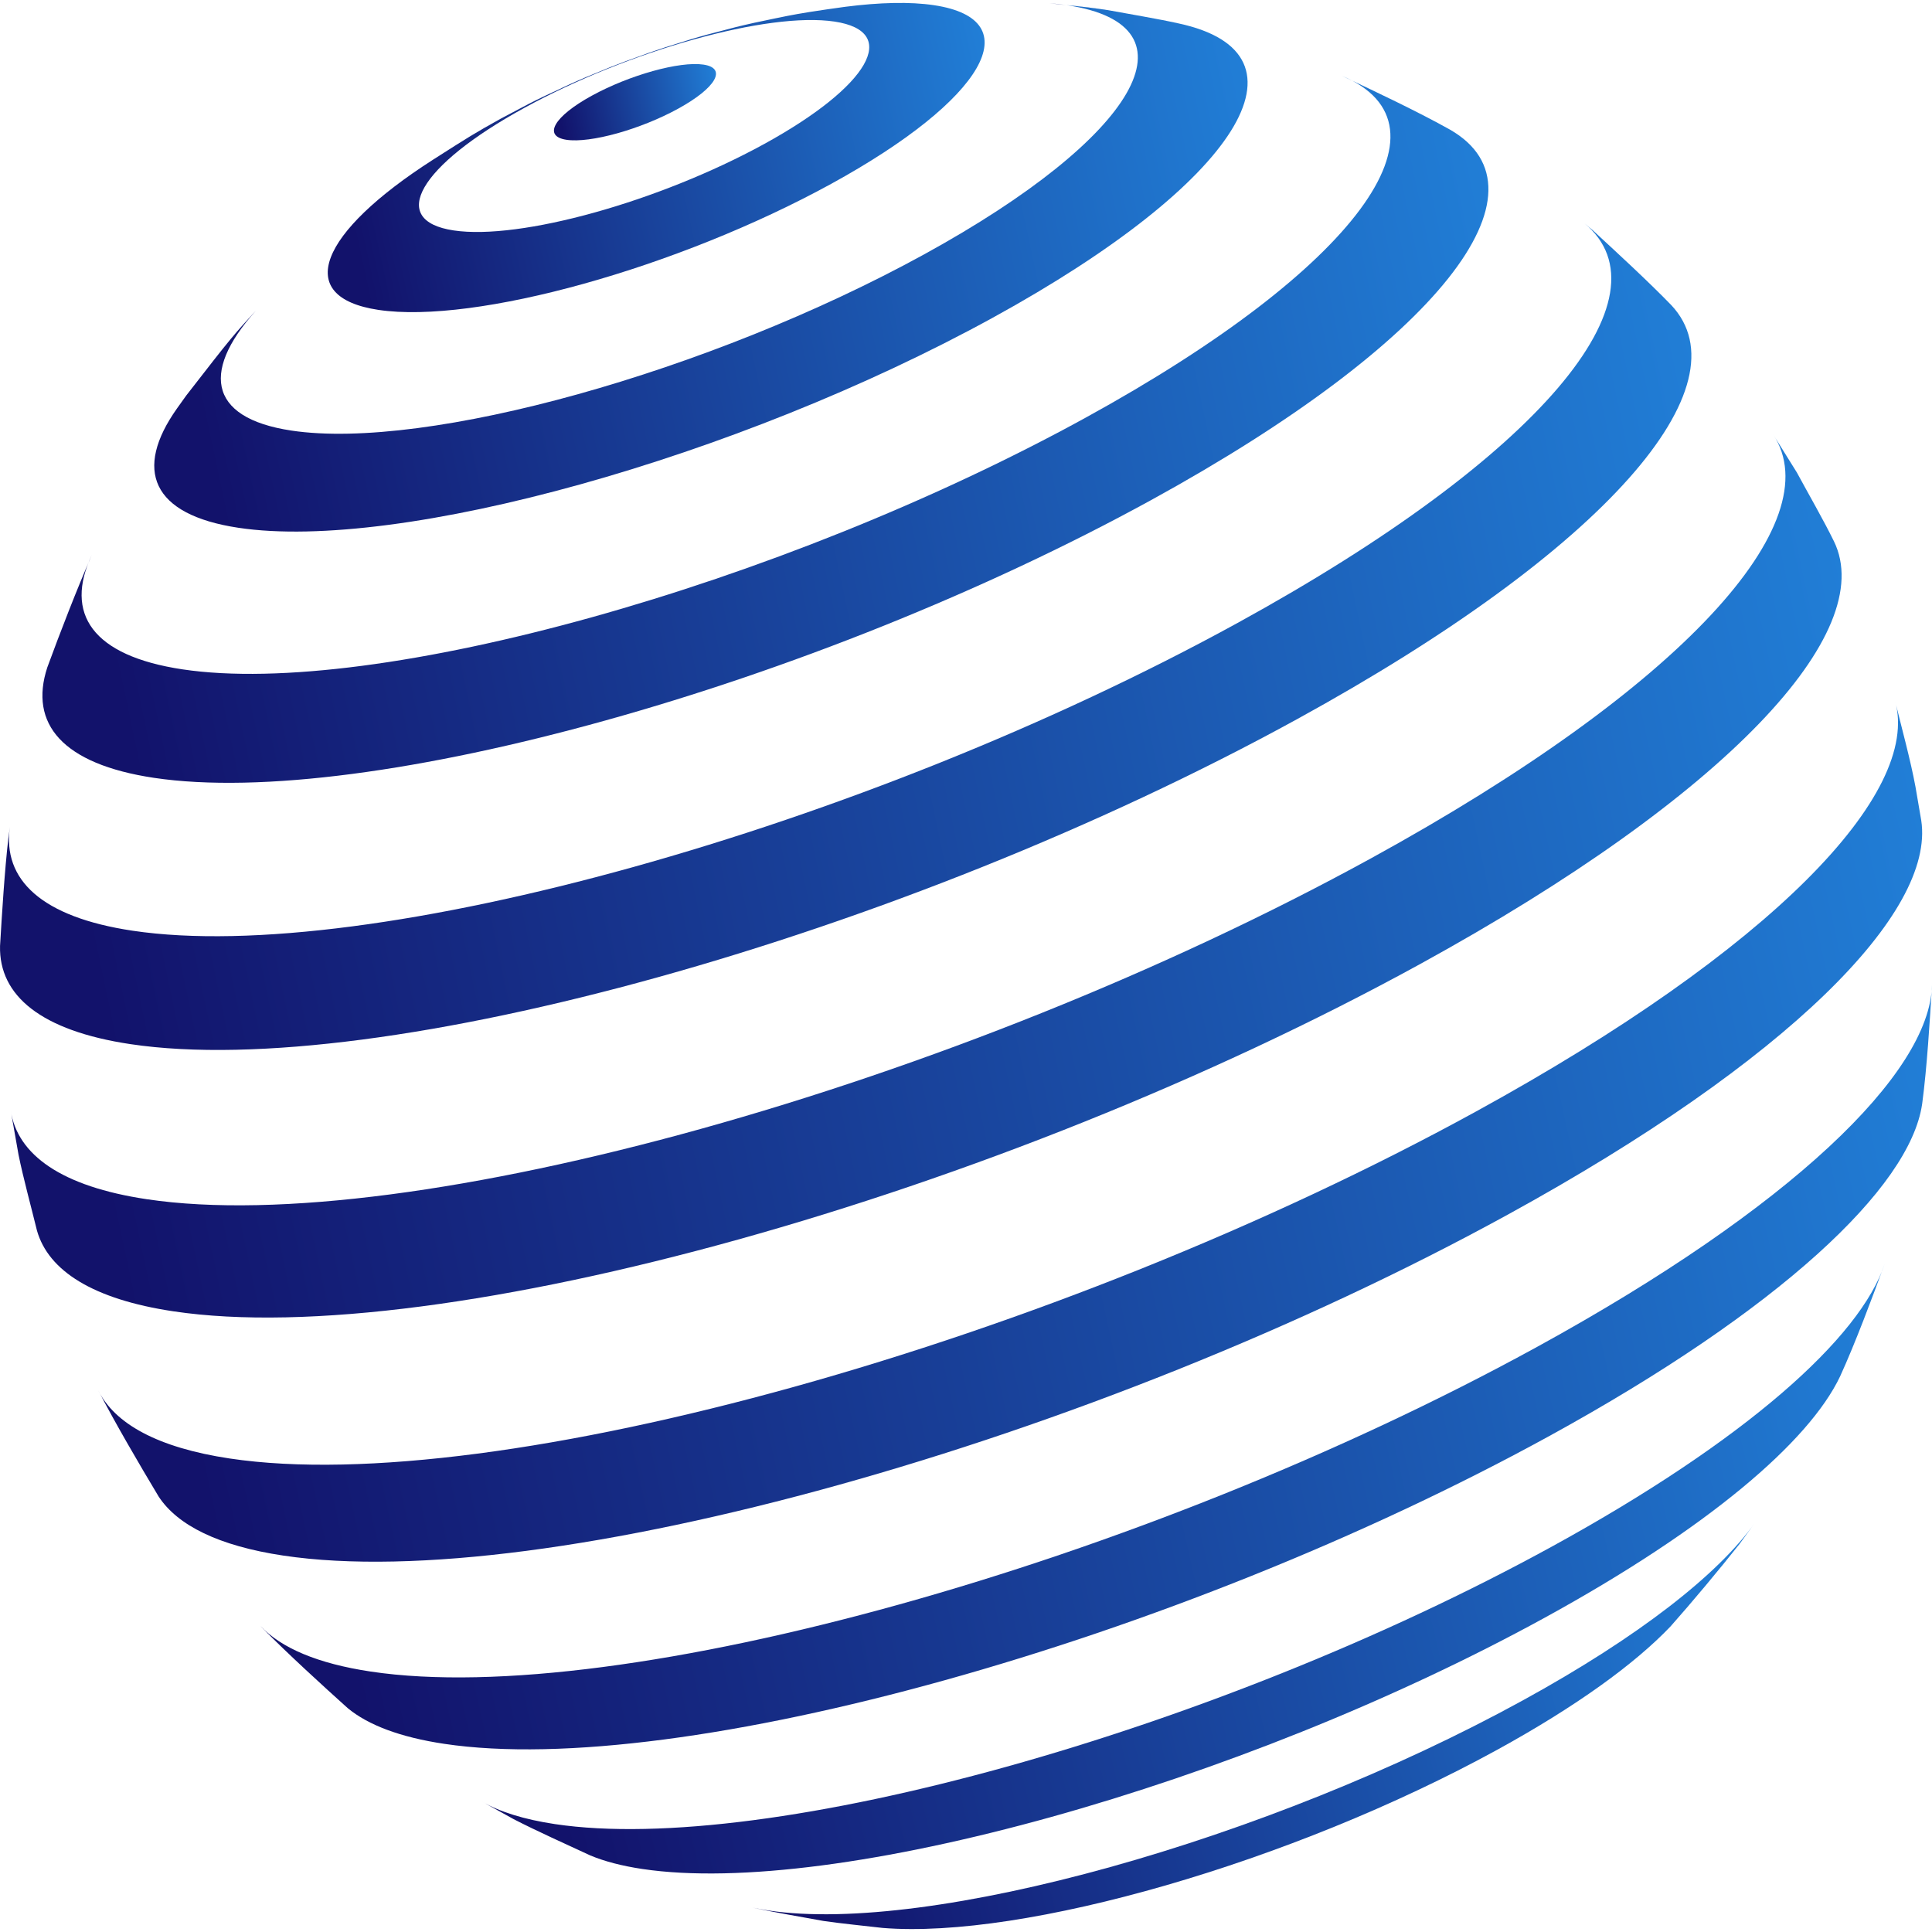
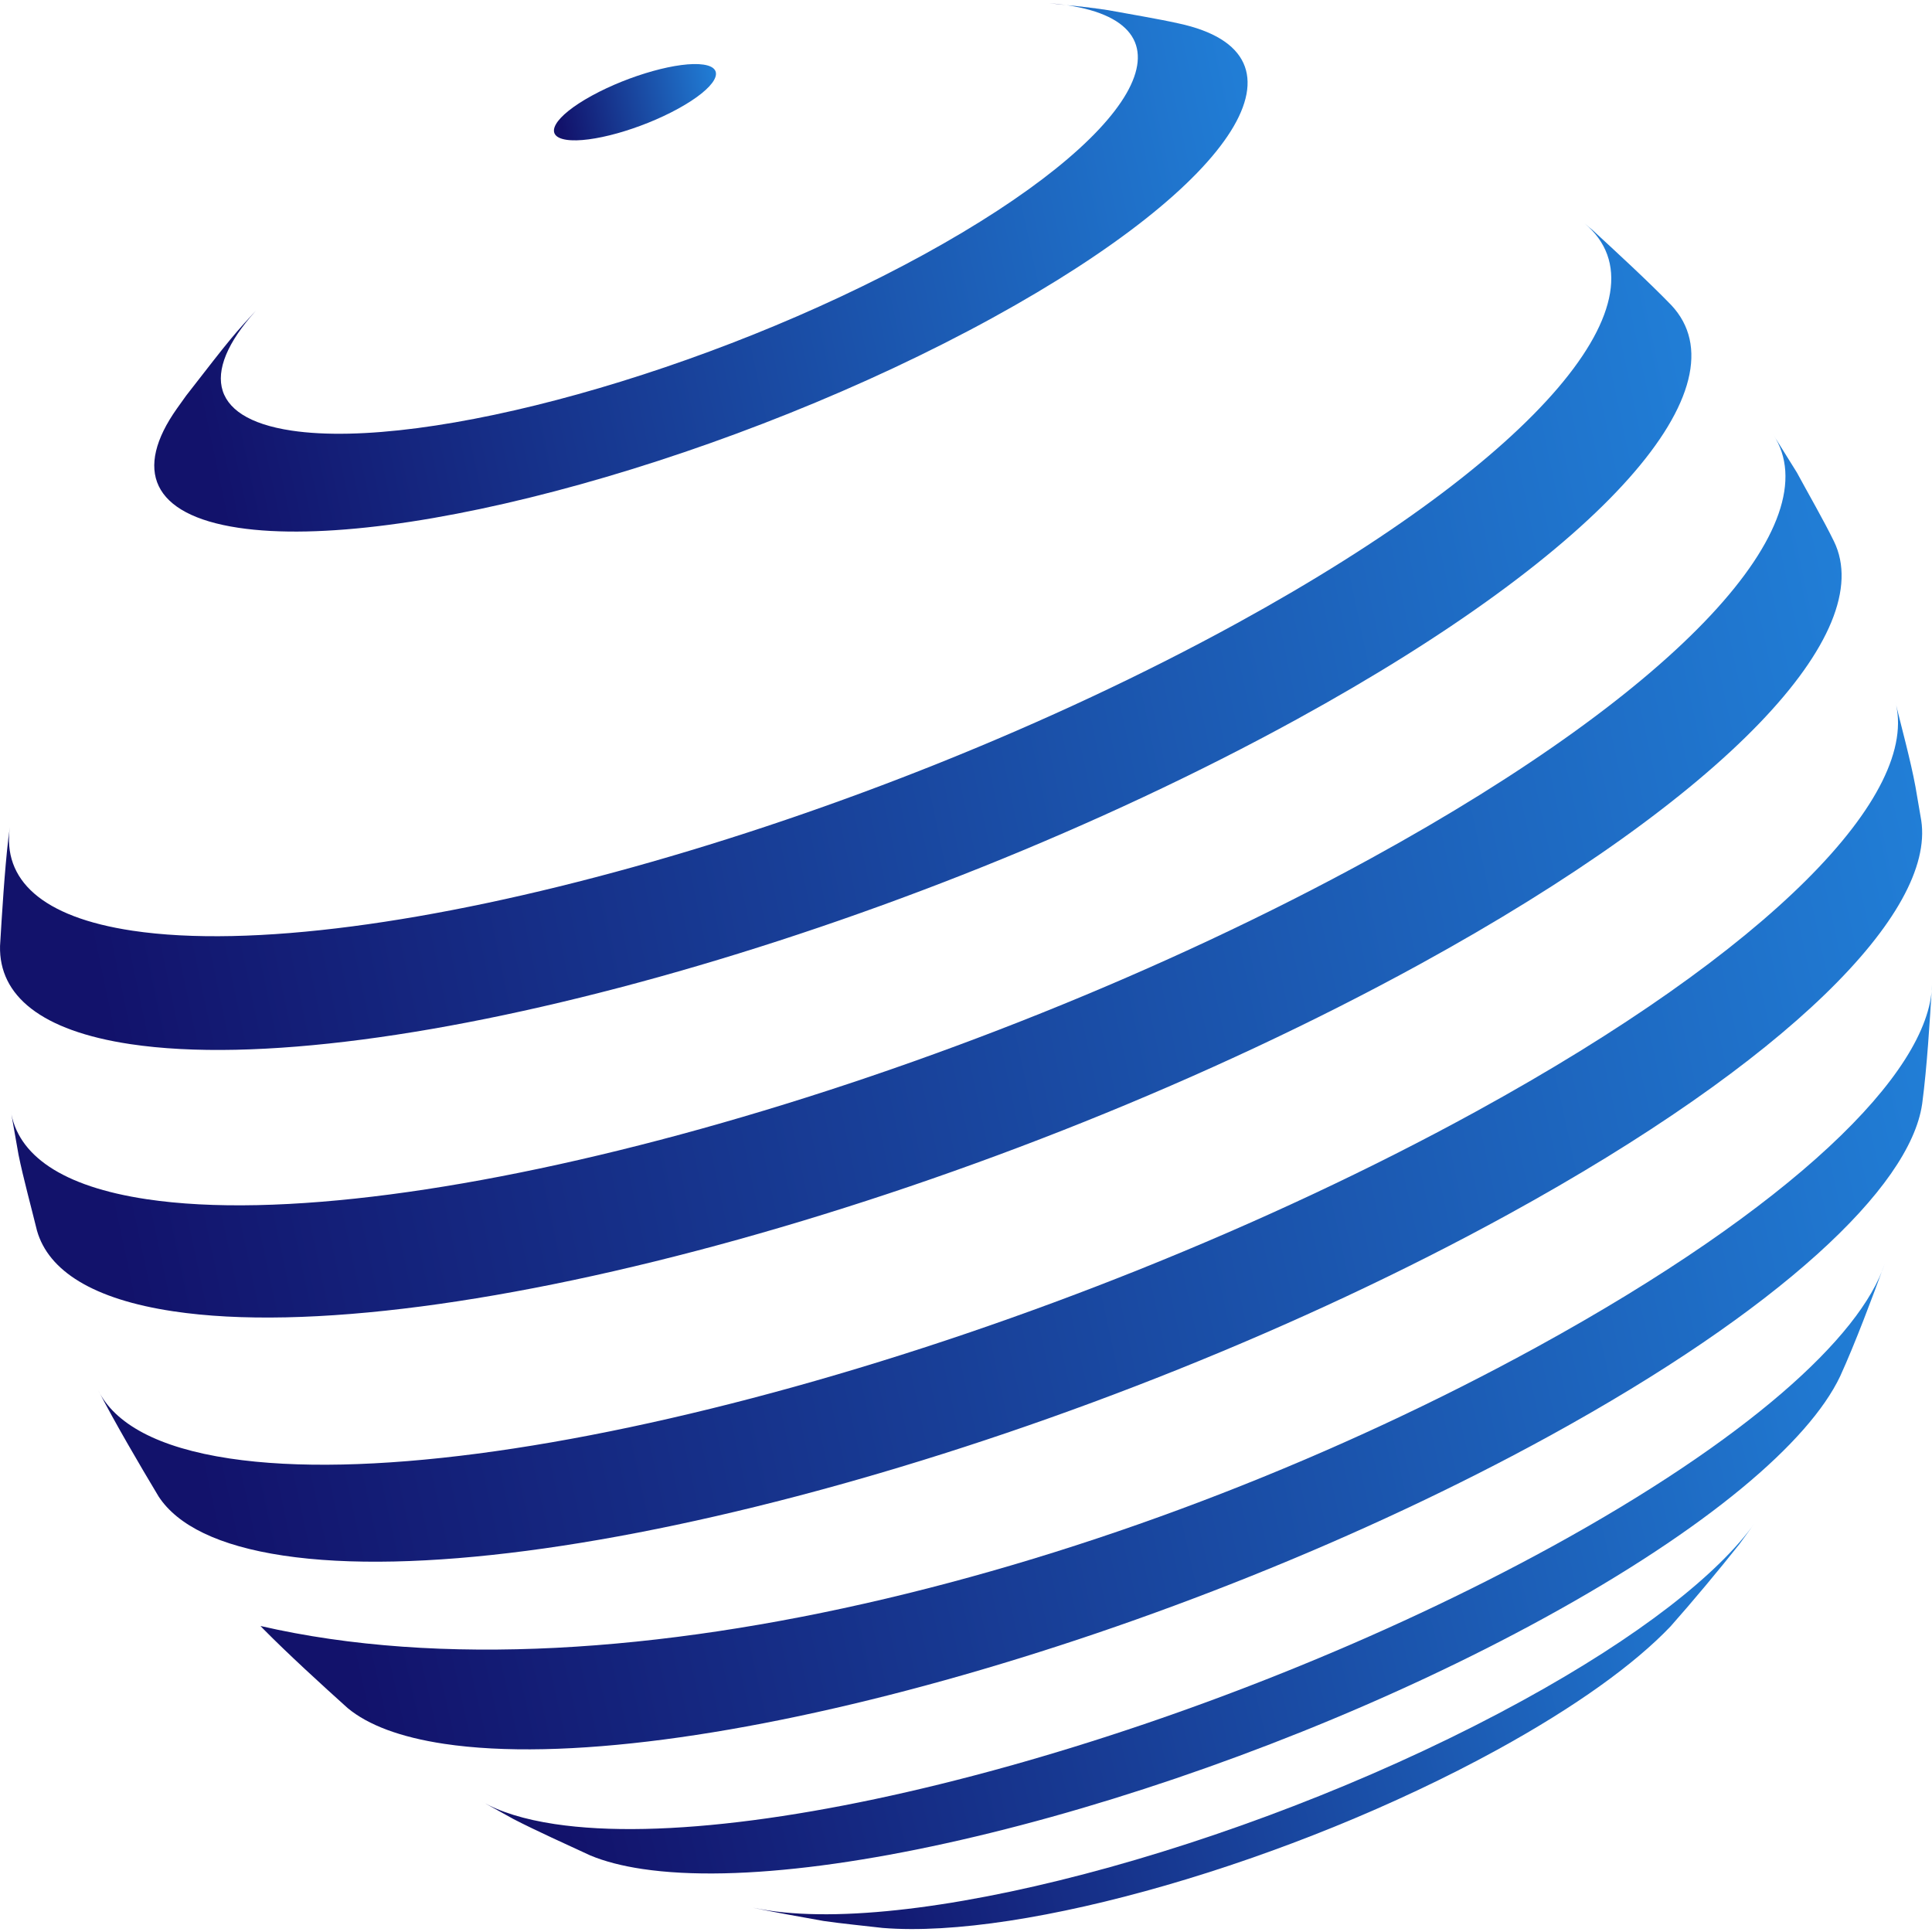
<svg xmlns="http://www.w3.org/2000/svg" width="48" height="48" viewBox="0 0 48 48" fill="none">
  <path d="M43.219 38.359C42.721 38.988 42.035 39.81 41.502 40.41C40.615 41.34 39.159 42.397 37.196 43.474C32.099 46.269 25.431 48.184 21.929 47.899C21.489 47.848 20.9 47.79 20.462 47.726C19.931 47.628 19.221 47.51 18.694 47.393C18.82 47.42 18.953 47.445 19.094 47.466C23.094 48.065 31.482 45.73 37.828 42.249C40.724 40.661 42.694 39.109 43.6 37.834L43.219 38.359Z" fill="url(#paint0_linear_0_14412)" />
  <path d="M45.719 34.191C44.942 35.831 42.41 37.981 38.383 40.189C30.787 44.355 20.746 47.151 15.957 46.434C15.448 46.358 15.019 46.245 14.668 46.099C14.093 45.832 13.322 45.486 12.759 45.195L11.971 44.759C12.416 45.014 13.019 45.204 13.786 45.319C19.077 46.112 30.169 43.023 38.562 38.421C43.348 35.796 46.222 33.245 46.827 31.391C46.517 32.239 46.094 33.369 45.719 34.191Z" fill="url(#paint1_linear_0_14412)" />
-   <path d="M47.759 27.399L47.754 27.435C47.449 29.515 44.195 32.55 38.486 35.681C29.188 40.781 16.898 44.203 11.036 43.325C9.939 43.16 9.145 42.857 8.64 42.439C7.998 41.862 7.148 41.085 6.542 40.471L6.472 40.397C6.982 40.941 7.889 41.332 9.214 41.53C15.402 42.457 28.376 38.845 38.192 33.461C44.483 30.011 47.95 26.671 48 24.473C47.947 25.352 47.875 26.526 47.759 27.399Z" fill="url(#paint2_linear_0_14412)" />
+   <path d="M47.759 27.399L47.754 27.435C47.449 29.515 44.195 32.55 38.486 35.681C29.188 40.781 16.898 44.203 11.036 43.325C9.939 43.16 9.145 42.857 8.64 42.439C7.998 41.862 7.148 41.085 6.542 40.471L6.472 40.397C15.402 42.457 28.376 38.845 38.192 33.461C44.483 30.011 47.95 26.671 48 24.473C47.947 25.352 47.875 26.526 47.759 27.399Z" fill="url(#paint2_linear_0_14412)" />
  <path d="M47.588 19.54L47.591 19.556L47.733 20.385C48.08 22.678 44.413 26.364 37.459 30.178C27.154 35.829 13.535 39.621 7.039 38.648C5.432 38.407 4.412 37.898 3.942 37.182C3.471 36.398 2.856 35.346 2.436 34.534C2.846 35.373 3.92 35.968 5.708 36.236C12.321 37.226 26.185 33.366 36.675 27.613C43.999 23.596 47.742 19.718 47.081 17.407C47.237 18.046 47.469 18.893 47.588 19.54Z" fill="url(#paint3_linear_0_14412)" />
  <path d="M44.642 11.738C44.919 12.251 45.308 12.925 45.564 13.449C46.669 15.714 42.927 19.759 35.273 23.957C24.783 29.71 10.919 33.57 4.306 32.579C2.311 32.28 1.204 31.574 0.919 30.575C0.781 30.009 0.575 29.258 0.46 28.687L0.267 27.592C0.434 28.696 1.533 29.478 3.645 29.794C10.141 30.767 23.76 26.975 34.064 21.324C41.821 17.07 45.488 12.975 44.054 10.795L44.642 11.738Z" fill="url(#paint4_linear_0_14412)" />
  <path d="M39.576 5.725C40.169 6.271 40.96 7 41.521 7.579C43.399 9.574 39.932 13.641 32.215 17.873C22.4 23.256 9.427 26.868 3.239 25.941C1.017 25.608 -0.028 24.735 0.001 23.503C0.049 22.698 0.115 21.624 0.208 20.822L0.247 20.544C0.054 21.853 1.028 22.784 3.292 23.123C9.154 24.001 21.443 20.579 30.741 15.48C38.296 11.337 41.551 7.361 39.362 5.545L39.576 5.725Z" fill="url(#paint5_linear_0_14412)" />
-   <path d="M36.027 3.222C38.645 4.728 35.767 8.494 28.595 12.427C20.204 17.029 9.113 20.117 3.823 19.325C1.548 18.984 0.717 17.981 1.175 16.582C1.485 15.736 1.919 14.614 2.281 13.789C1.595 15.241 2.285 16.293 4.534 16.63C9.322 17.347 19.361 14.552 26.956 10.386C33.734 6.669 36.276 3.116 33.34 1.885C34.156 2.266 35.241 2.782 36.027 3.222Z" fill="url(#paint6_linear_0_14412)" />
  <path d="M27.534 0.253C27.195 0.203 26.855 0.162 26.513 0.13C26.371 0.109 26.222 0.092 26.068 0.08C26.508 0.131 27.095 0.188 27.534 0.253Z" fill="url(#paint7_linear_0_14412)" />
  <path d="M27.534 0.253C28.057 0.35 28.758 0.465 29.278 0.581C32.772 1.33 30.792 4.533 24.657 7.898C18.312 11.378 9.926 13.713 5.926 13.113C3.755 12.788 3.323 11.665 4.396 10.15L4.626 9.828C5.774 8.35 5.796 8.322 6.491 7.575C4.98 9.163 5.129 10.382 7.243 10.698C10.598 11.201 17.631 9.242 22.952 6.324C28.273 3.406 29.868 0.633 26.513 0.13C26.855 0.161 27.195 0.202 27.534 0.253Z" fill="url(#paint8_linear_0_14412)" />
-   <path d="M23.204 0.129C25.608 0.489 24.465 2.475 20.654 4.566C16.842 6.656 11.804 8.059 9.401 7.699C7.27 7.38 7.927 5.781 10.761 3.966C11.672 3.385 11.767 3.324 12.445 2.946C13.181 2.555 13.18 2.555 13.552 2.376C14.225 2.06 14.225 2.06 14.563 1.915C15.21 1.647 15.21 1.647 15.537 1.524C16.154 1.299 16.191 1.286 16.523 1.177C17.215 0.959 17.215 0.959 17.569 0.86C18.323 0.66 18.337 0.657 18.735 0.567C19.598 0.385 19.632 0.378 20.107 0.299C20.374 0.259 20.73 0.203 20.998 0.169C21.856 0.059 22.611 0.04 23.204 0.129C22.382 0.207 21.557 0.342 20.733 0.536C19.086 0.289 15.633 1.251 13.02 2.684C10.407 4.117 9.624 5.479 11.271 5.725C12.918 5.972 16.372 5.011 18.985 3.578C21.598 2.144 22.381 0.783 20.733 0.536C21.557 0.342 22.382 0.207 23.204 0.129Z" fill="url(#paint9_linear_0_14412)" />
  <path d="M17.478 1.605C18.071 1.694 17.789 2.184 16.849 2.7C15.909 3.216 14.666 3.562 14.073 3.473C13.48 3.384 13.762 2.894 14.702 2.378C15.642 1.863 16.885 1.517 17.478 1.605Z" fill="url(#paint10_linear_0_14412)" />
  <defs>
    <linearGradient id="paint0_linear_0_14412" x1="18.325" y1="40.034" x2="48.93" y2="32.281" gradientUnits="userSpaceOnUse">
      <stop stop-color="#12126B" />
      <stop offset="1" stop-color="#259CF4" />
    </linearGradient>
    <linearGradient id="paint1_linear_0_14412" x1="11.454" y1="34.695" x2="54.628" y2="24.5" gradientUnits="userSpaceOnUse">
      <stop stop-color="#12126B" />
      <stop offset="1" stop-color="#259CF4" />
    </linearGradient>
    <linearGradient id="paint2_linear_0_14412" x1="5.857" y1="28.612" x2="57.556" y2="17.005" gradientUnits="userSpaceOnUse">
      <stop stop-color="#12126B" />
      <stop offset="1" stop-color="#259CF4" />
    </linearGradient>
    <linearGradient id="paint3_linear_0_14412" x1="1.765" y1="22.071" x2="58.351" y2="9.764" gradientUnits="userSpaceOnUse">
      <stop stop-color="#12126B" />
      <stop offset="1" stop-color="#259CF4" />
    </linearGradient>
    <linearGradient id="paint4_linear_0_14412" x1="-0.407" y1="15.578" x2="56.497" y2="3.465" gradientUnits="userSpaceOnUse">
      <stop stop-color="#12126B" />
      <stop offset="1" stop-color="#259CF4" />
    </linearGradient>
    <linearGradient id="paint5_linear_0_14412" x1="-0.623" y1="10.023" x2="52.007" y2="-1.031" gradientUnits="userSpaceOnUse">
      <stop stop-color="#12126B" />
      <stop offset="1" stop-color="#259CF4" />
    </linearGradient>
    <linearGradient id="paint6_linear_0_14412" x1="0.521" y1="5.714" x2="45.516" y2="-3.735" gradientUnits="userSpaceOnUse">
      <stop stop-color="#12126B" />
      <stop offset="1" stop-color="#259CF4" />
    </linearGradient>
    <linearGradient id="paint7_linear_0_14412" x1="26.046" y1="0.117" x2="27.141" y2="-0.831" gradientUnits="userSpaceOnUse">
      <stop stop-color="#12126B" />
      <stop offset="1" stop-color="#259CF4" />
    </linearGradient>
    <linearGradient id="paint8_linear_0_14412" x1="3.43" y1="2.981" x2="37.406" y2="-4.265" gradientUnits="userSpaceOnUse">
      <stop stop-color="#12126B" />
      <stop offset="1" stop-color="#259CF4" />
    </linearGradient>
    <linearGradient id="paint9_linear_0_14412" x1="7.901" y1="1.747" x2="28.273" y2="-2.695" gradientUnits="userSpaceOnUse">
      <stop stop-color="#12126B" />
      <stop offset="1" stop-color="#259CF4" />
    </linearGradient>
    <linearGradient id="paint10_linear_0_14412" x1="13.703" y1="2.005" x2="18.729" y2="0.909" gradientUnits="userSpaceOnUse">
      <stop stop-color="#12126B" />
      <stop offset="1" stop-color="#259CF4" />
    </linearGradient>
  </defs>
</svg>